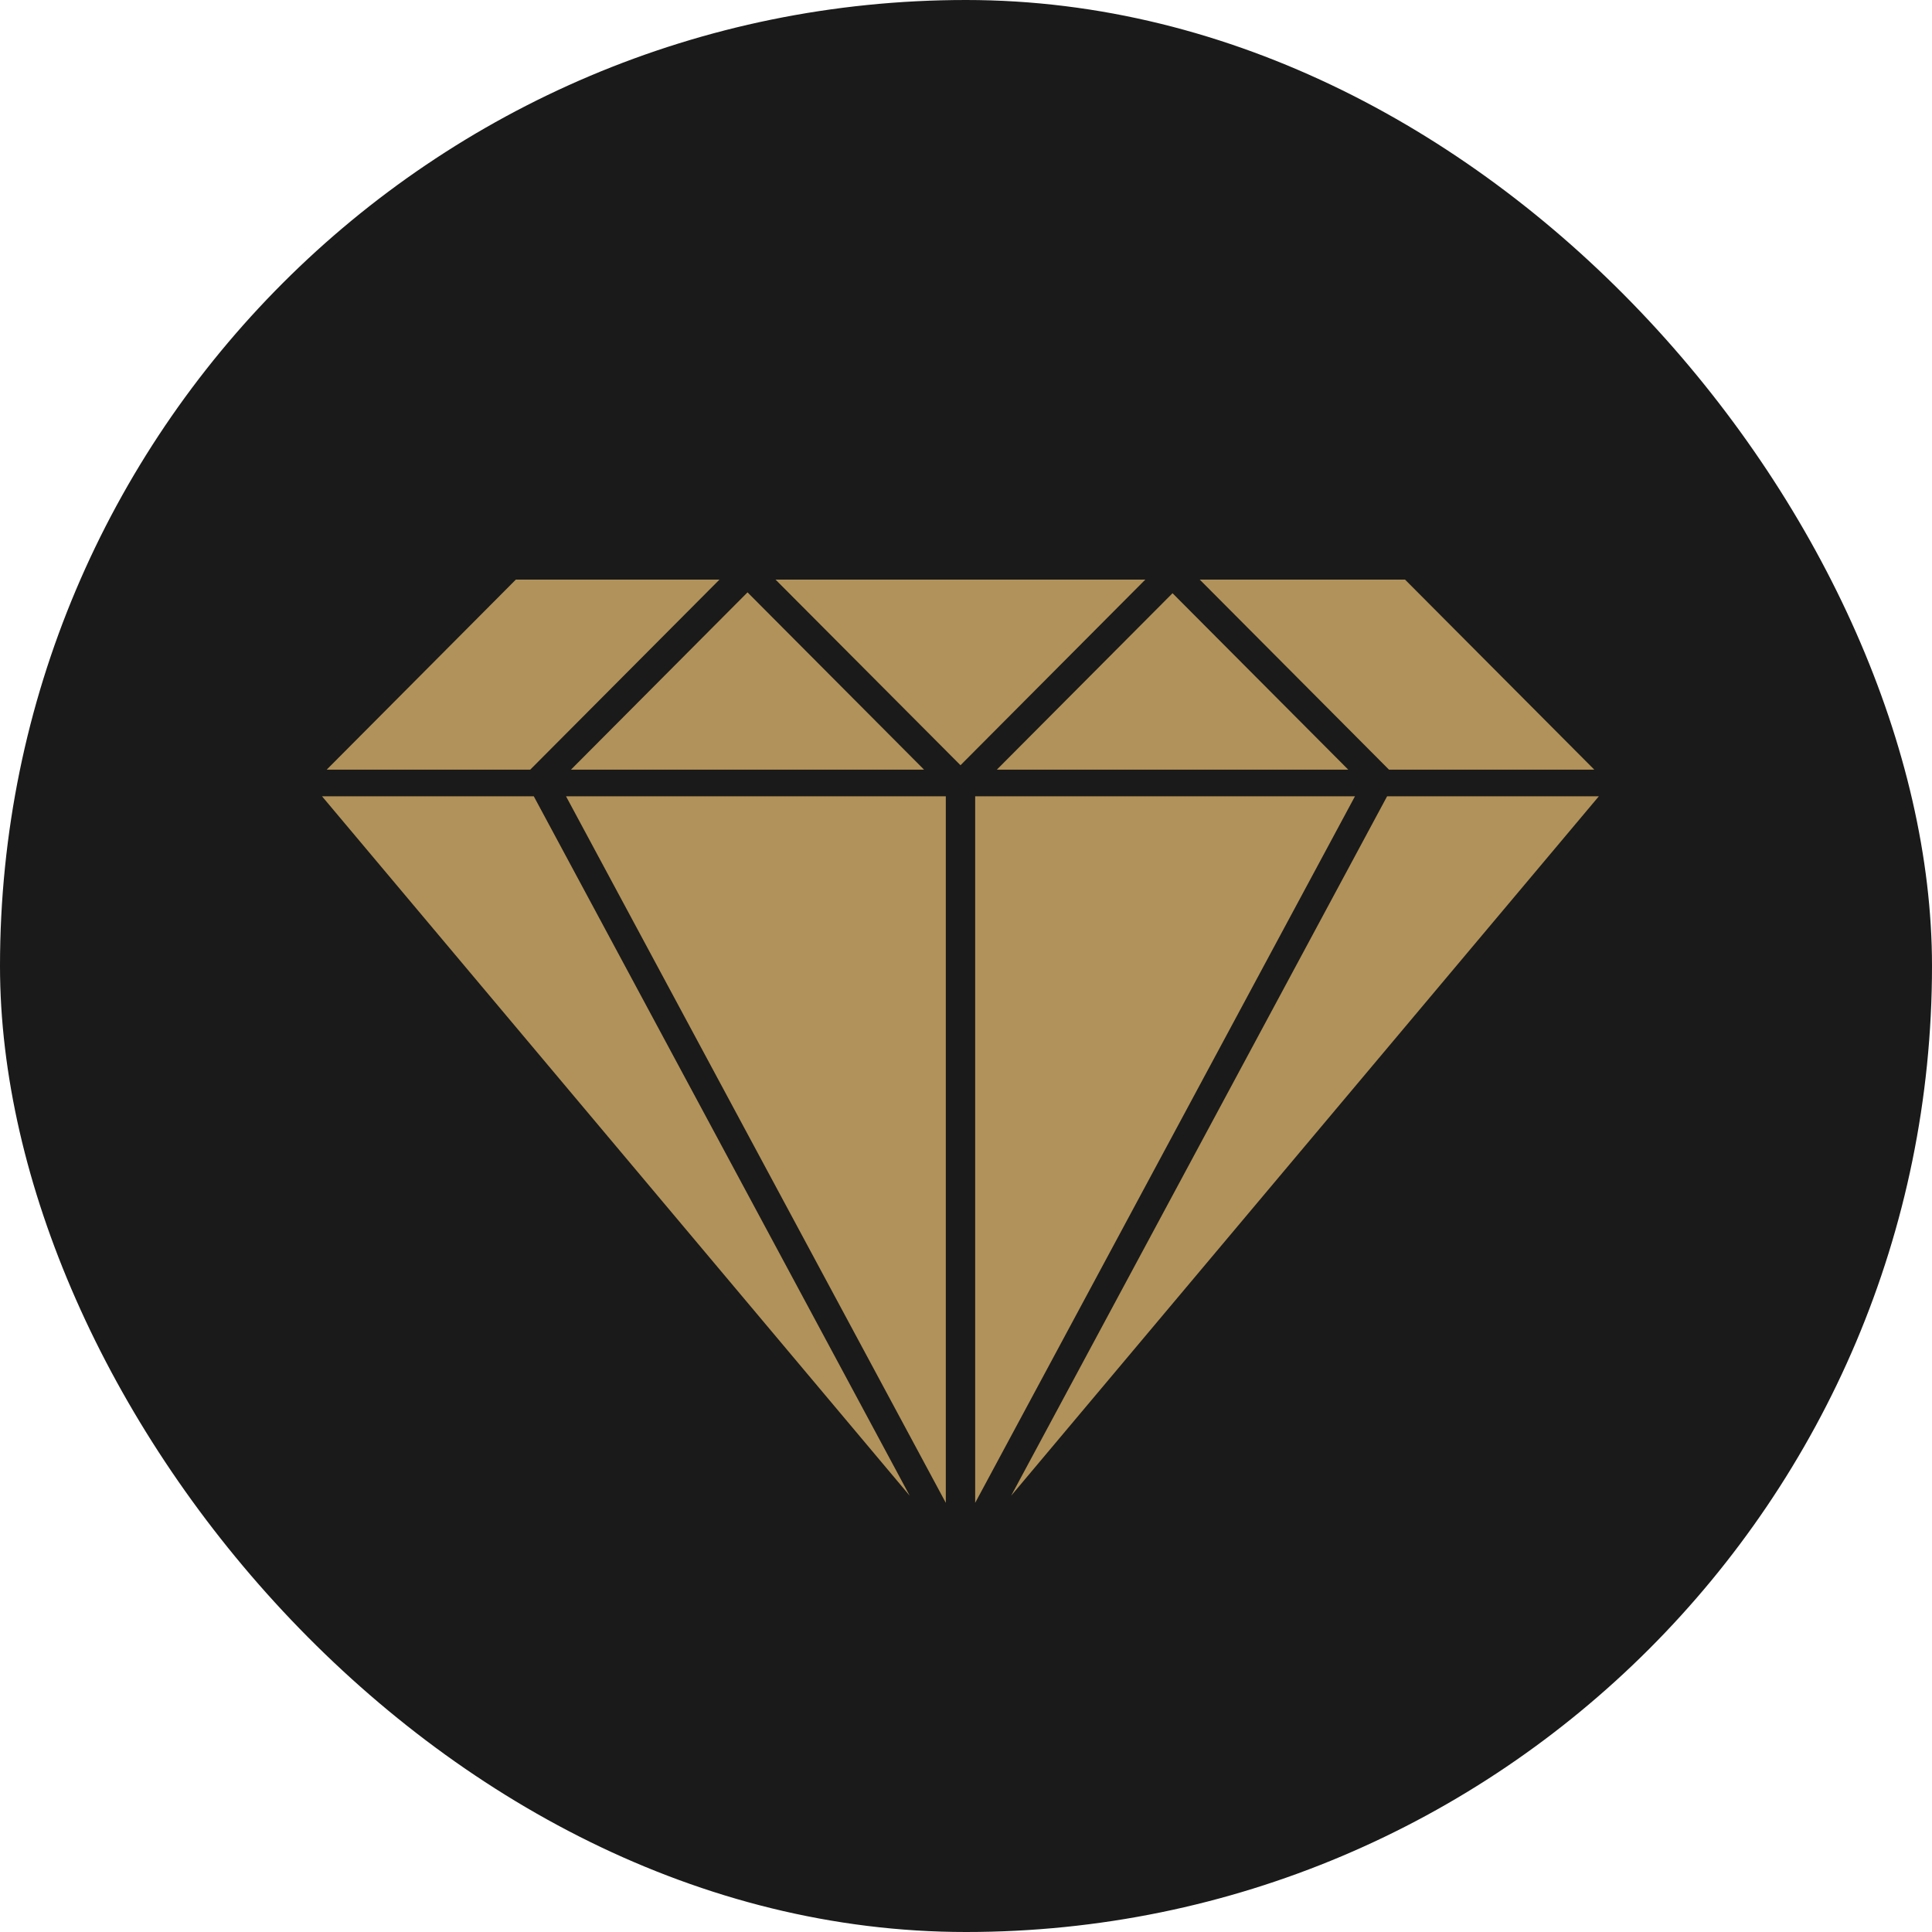
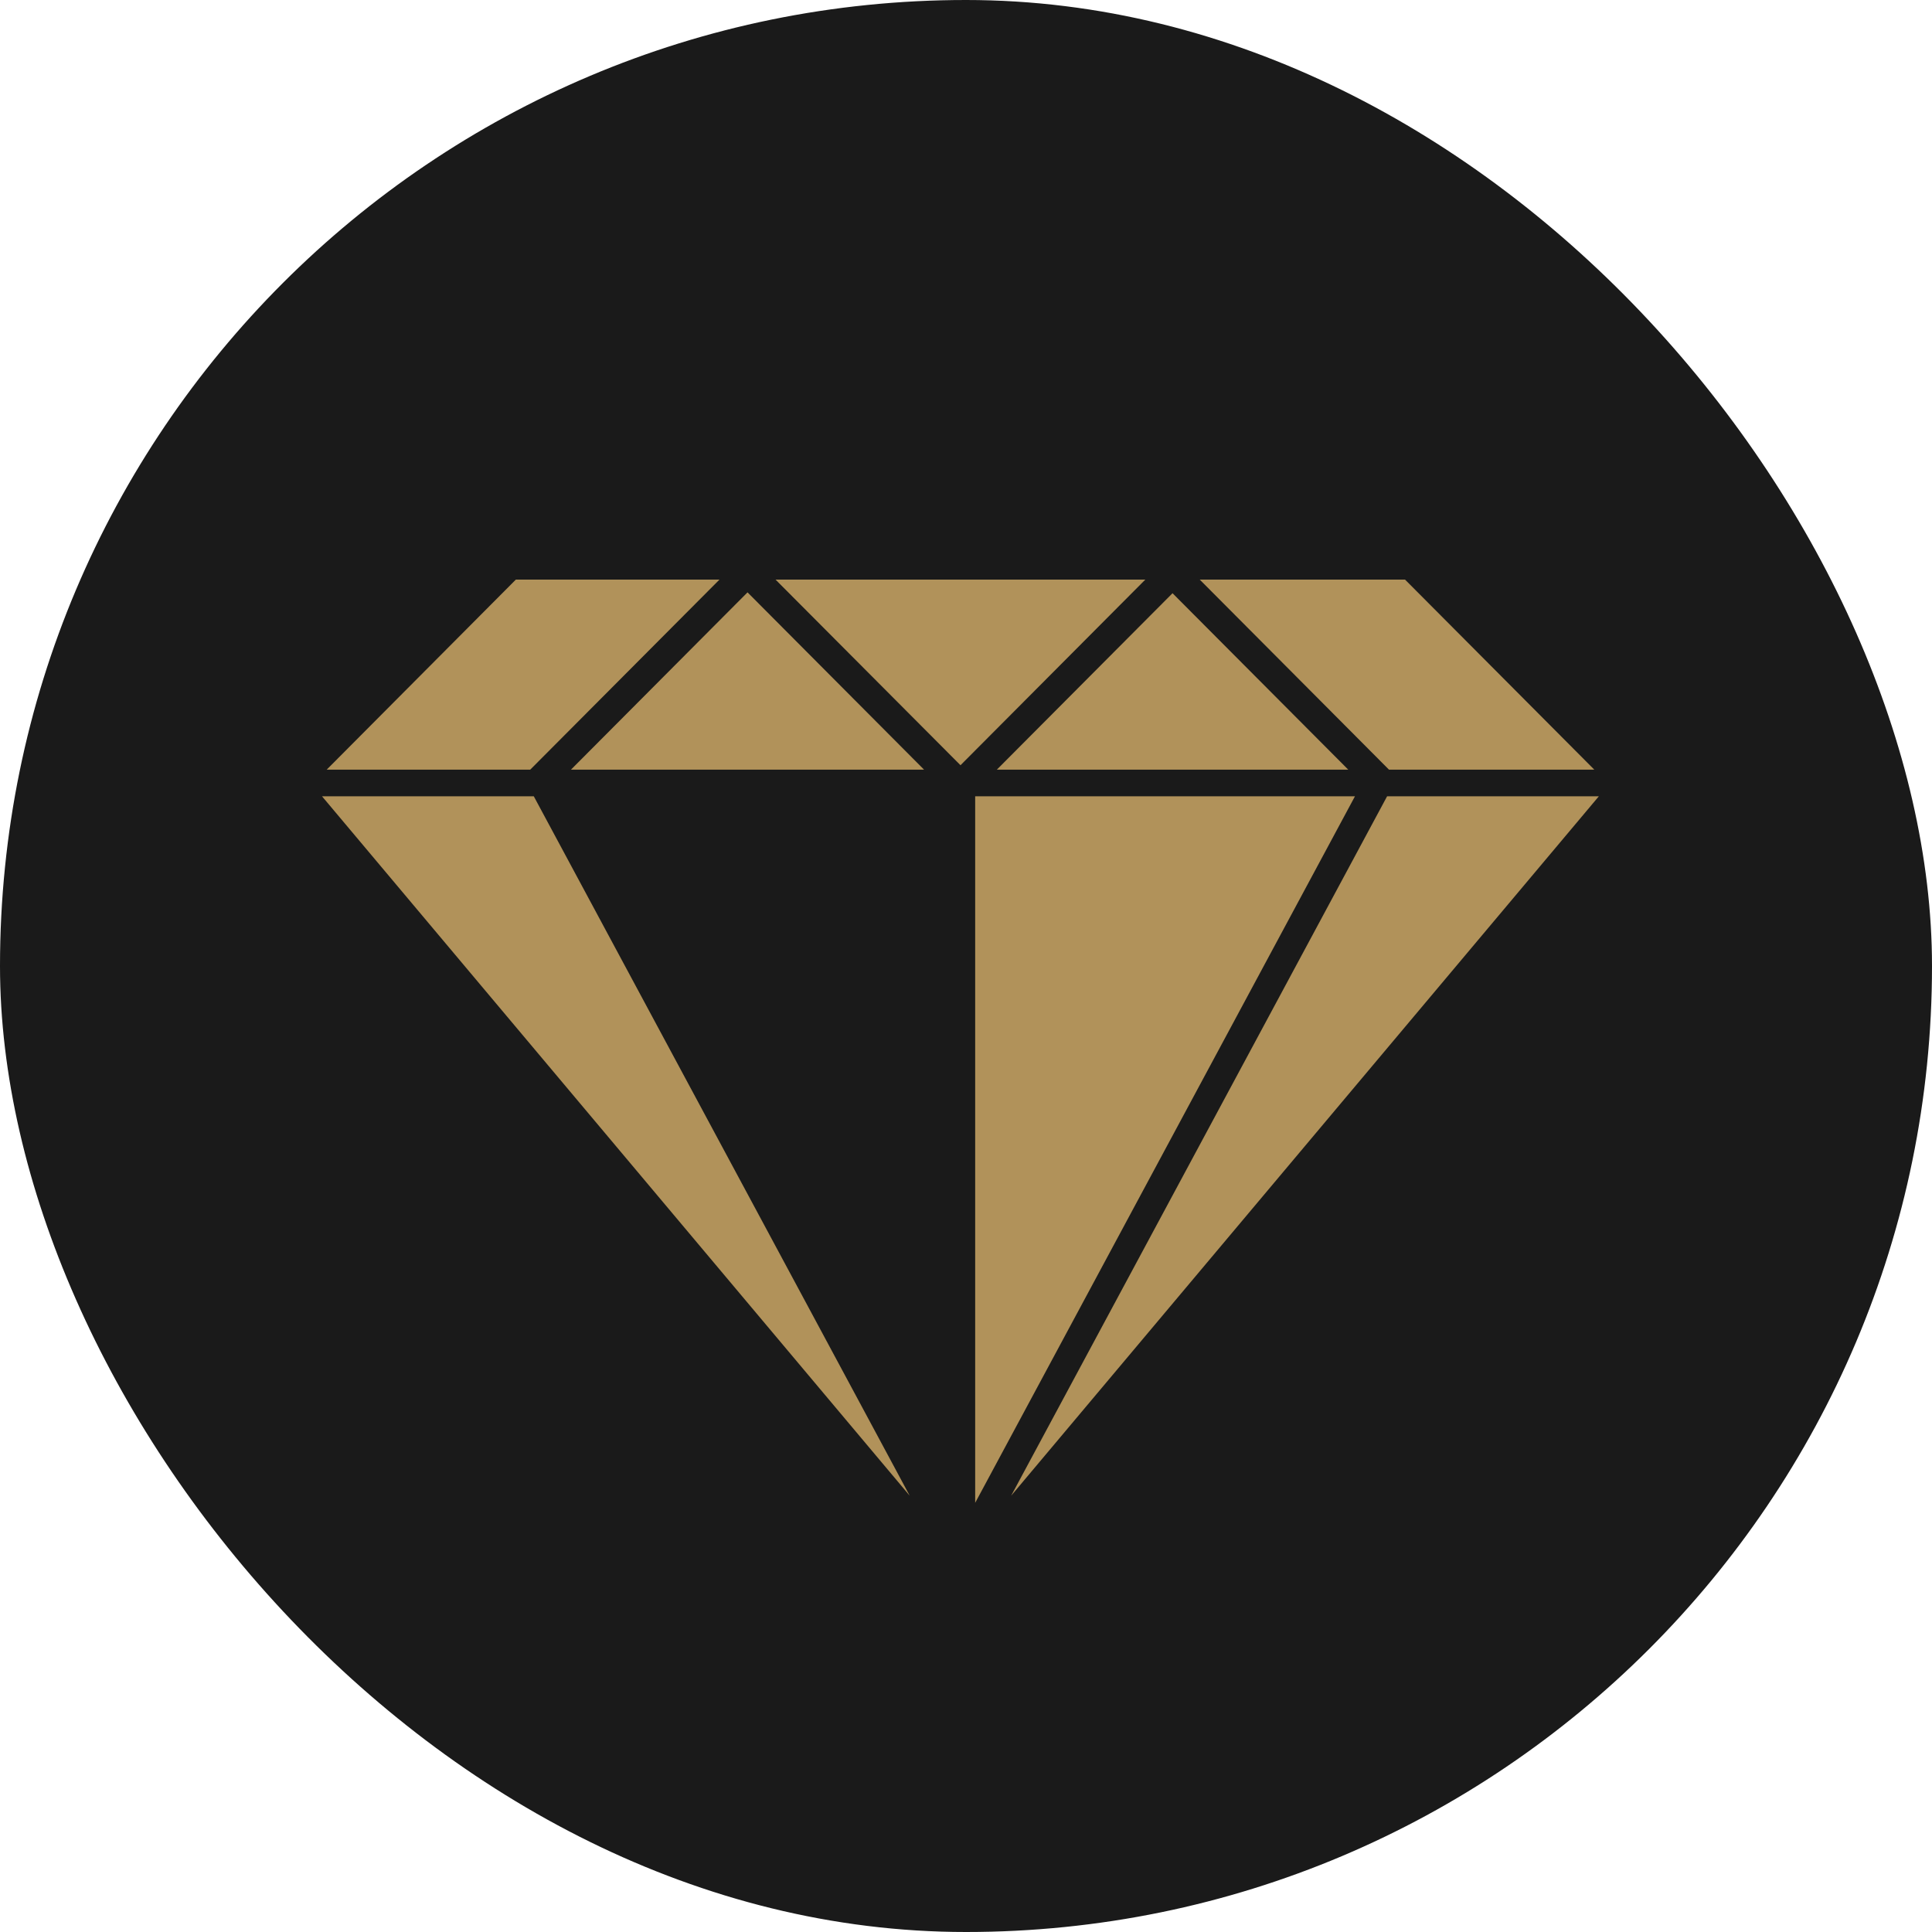
<svg xmlns="http://www.w3.org/2000/svg" width="60" height="60" viewBox="0 0 60 60" fill="none">
  <rect width="60" height="60" rx="30" fill="#1A1A1A" />
-   <path d="M17.578 24.729L29.373 46.672V24.729H17.578Z" fill="#B1925A" />
  <path d="M42.08 24.729H30.285V46.672L42.08 24.729Z" fill="#B1925A" />
  <path d="M49.654 24.729H43.078L31.402 46.451L49.654 24.729Z" fill="#B1925A" />
  <path d="M16.577 24.729H10L28.252 46.451L16.577 24.729Z" fill="#B1925A" />
  <path d="M49.512 23.902L43.635 18H37.259L43.136 23.902H49.512Z" fill="#B1925A" />
  <path d="M17.732 23.902H28.697L23.215 18.396L17.732 23.902Z" fill="#B1925A" />
  <path d="M30.958 23.902H41.871L36.414 18.423L30.958 23.902Z" fill="#B1925A" />
  <path d="M16.02 18L10.146 23.902H16.467L22.344 18H16.02Z" fill="#B1925A" />
  <path d="M35.569 18H24.085L29.829 23.765L35.569 18Z" fill="#B1925A" />
</svg>